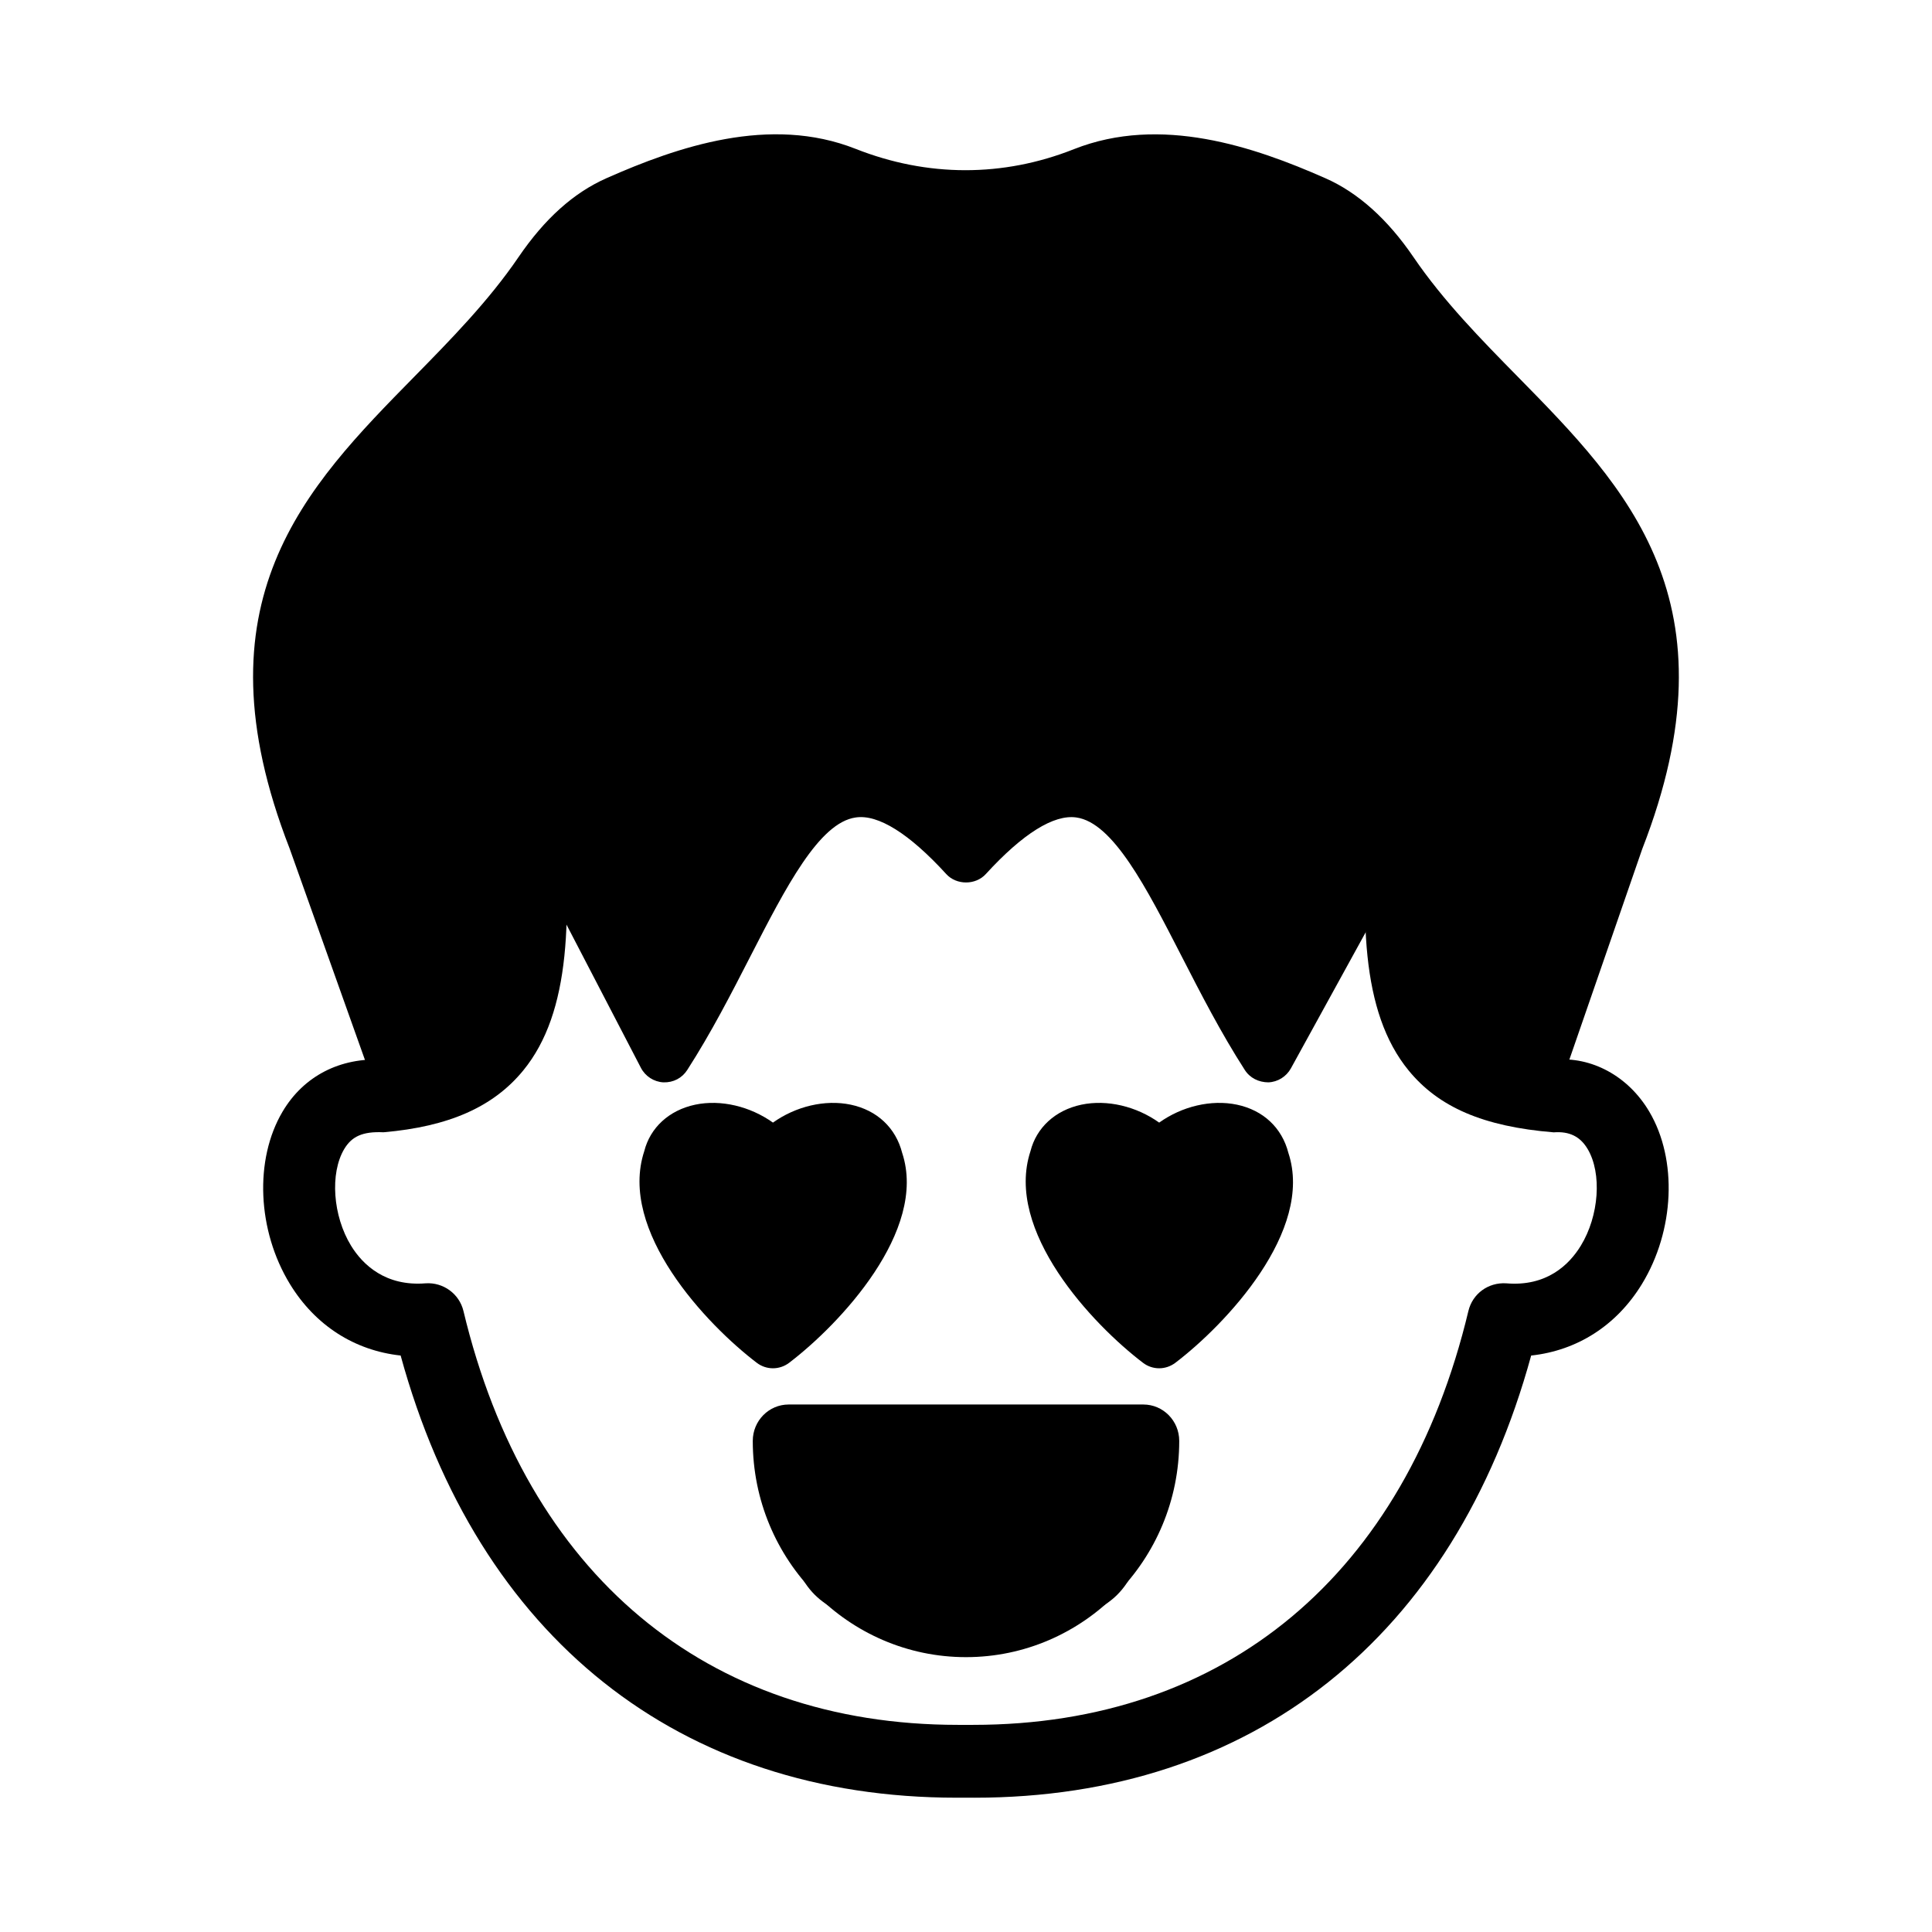
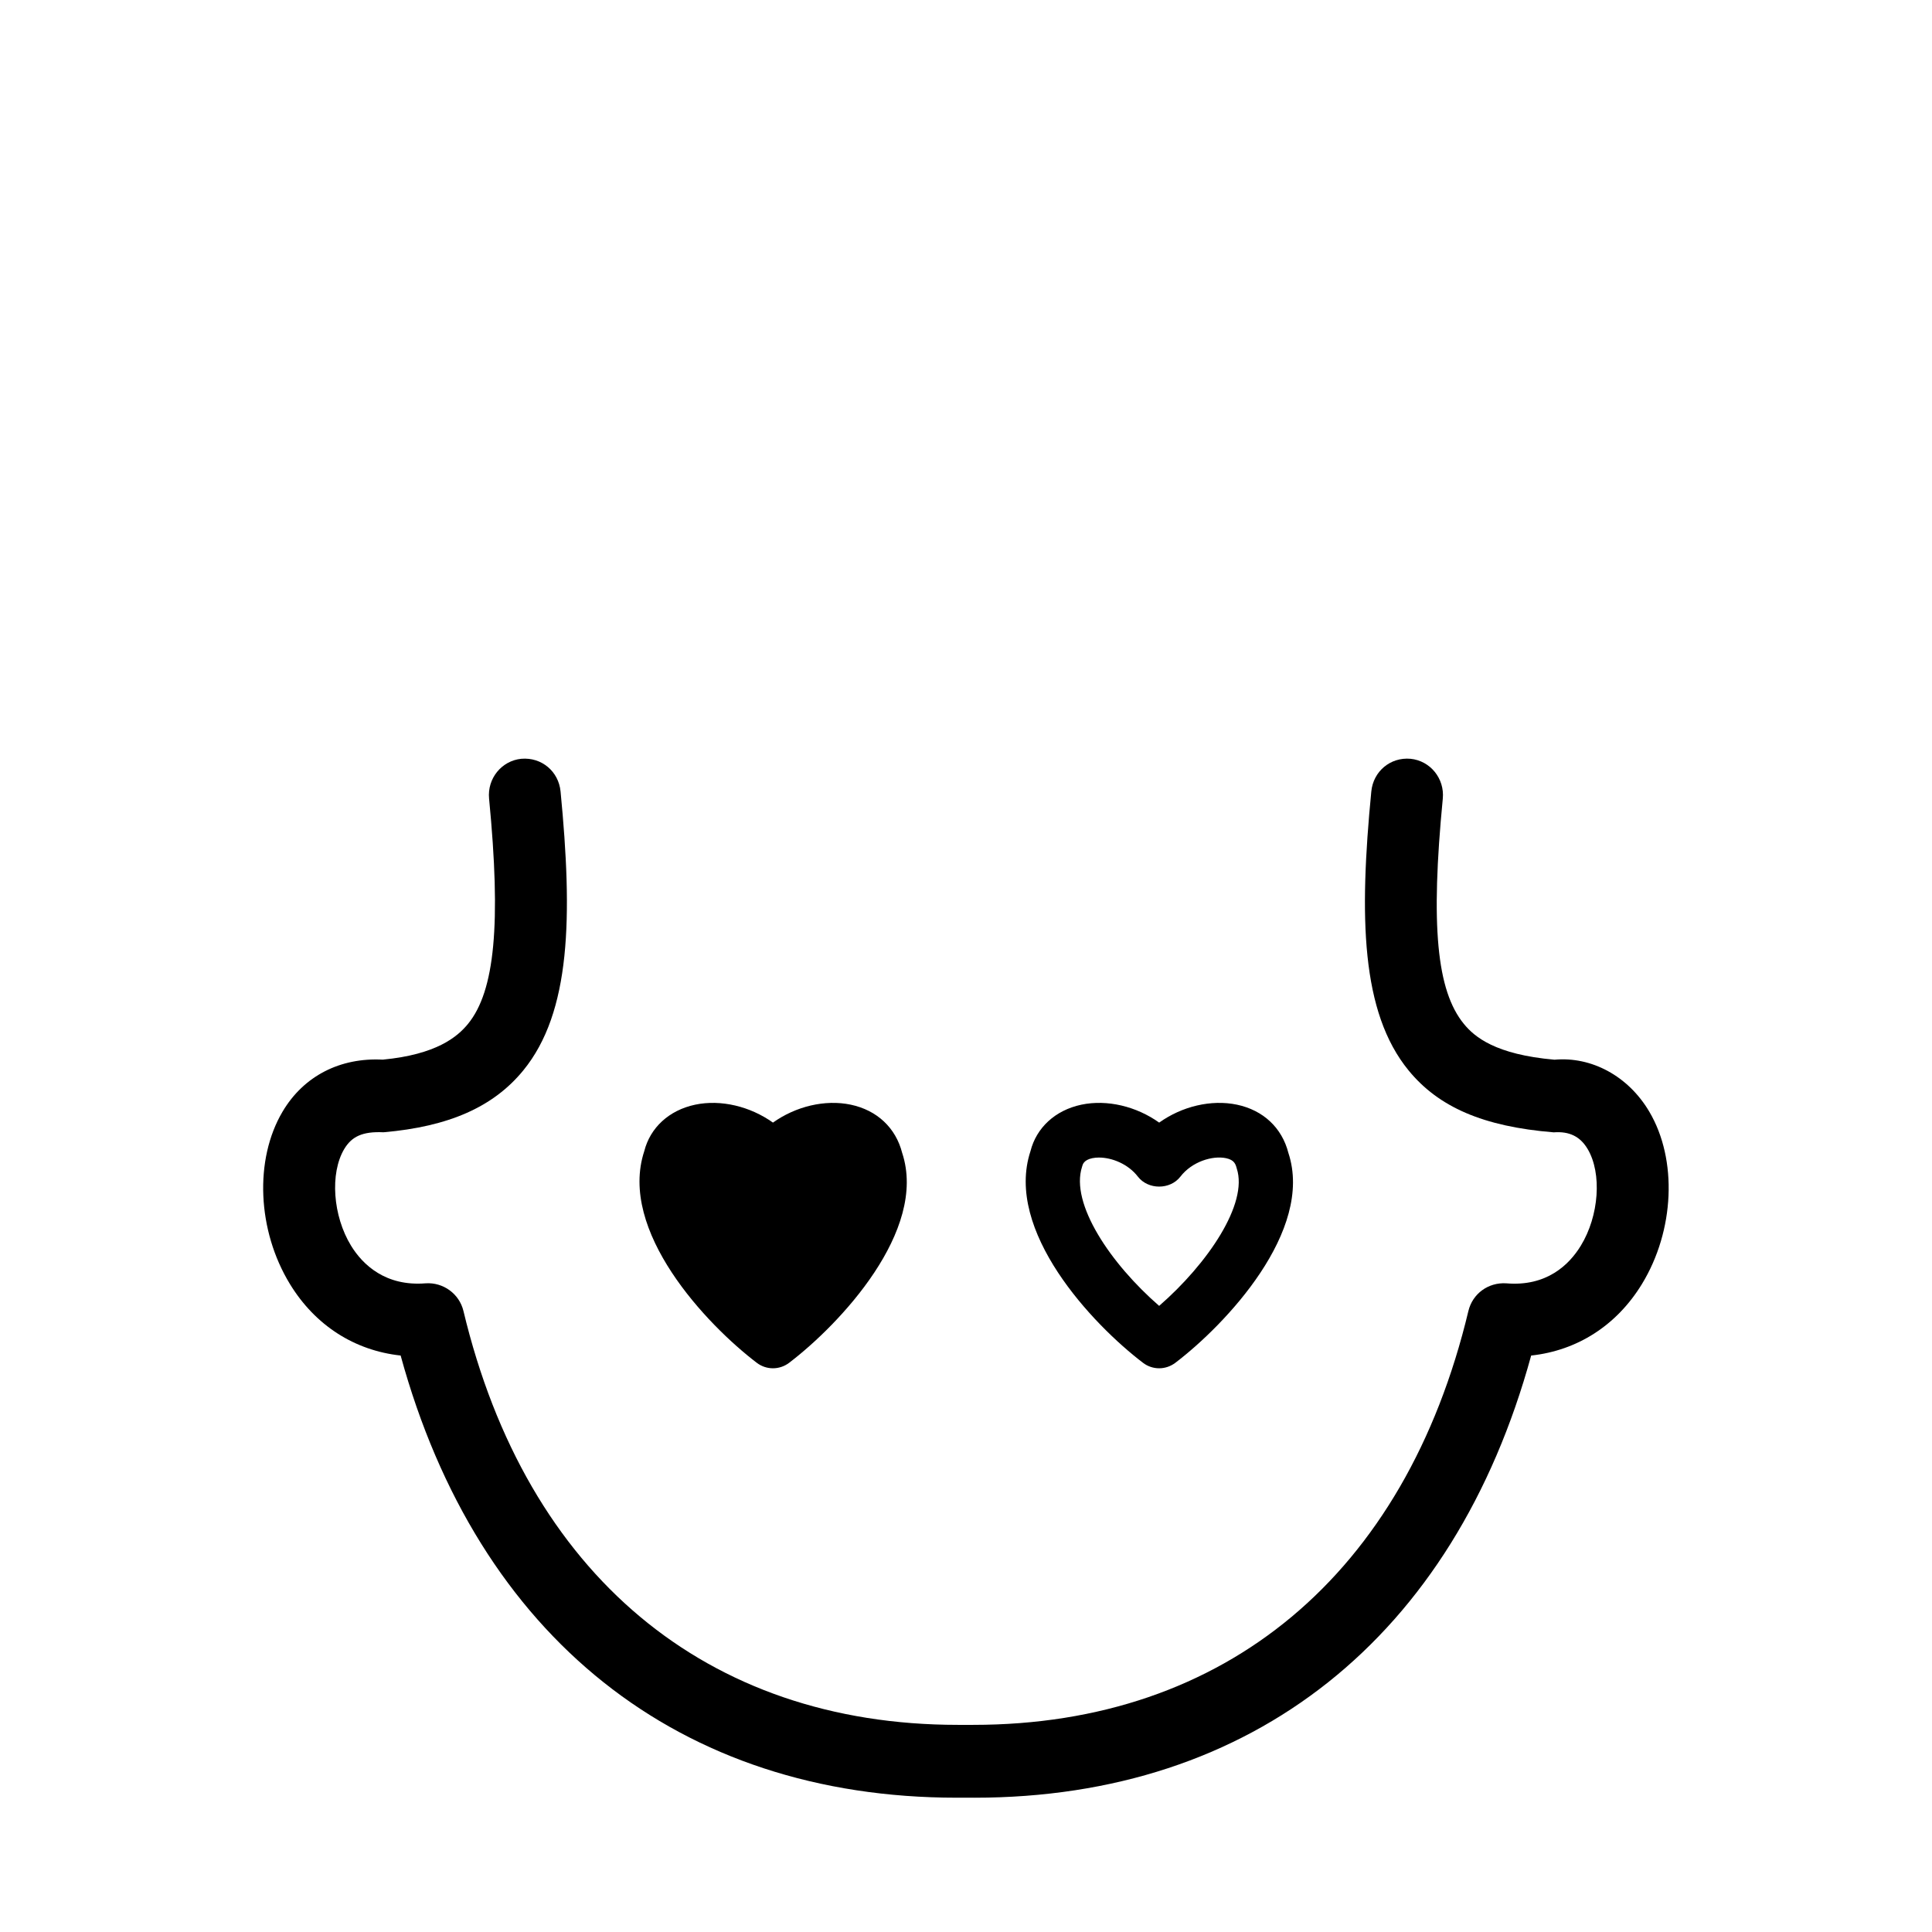
<svg xmlns="http://www.w3.org/2000/svg" fill="#000000" width="800px" height="800px" version="1.1" viewBox="144 144 512 512">
  <g>
    <path d="m402.2 620.41h-4.656c-73.543 0-126.9-42.48-147.37-117.18-12.199-1.32-22.621-7.957-29.332-18.93-8.676-14.199-9.484-32.996-1.961-45.703 5.625-9.504 15.312-14.367 26.555-13.781 14.242-1.359 19.777-6.043 22.574-9.457 7.141-8.711 8.812-26.566 5.598-59.723-0.512-5.309 3.309-10.031 8.543-10.551 5.391-0.461 9.891 3.356 10.402 8.664 3.219 33.203 2.769 58.488-9.902 73.949-7.91 9.652-19.672 14.859-37.012 16.367-5.652-0.266-8.461 1.168-10.422 4.449-3.82 6.449-3.023 17.703 1.812 25.605 3.078 5.035 9.148 10.84 19.785 9.973 4.613-0.301 8.898 2.734 10.004 7.336 16.699 69.801 64.402 109.68 131.02 109.68h4.07c66.84 0 114.54-39.879 131.23-109.68 1.105-4.602 5.273-7.617 10.004-7.336 10.738 0.926 16.727-4.941 19.793-9.973 4.836-7.898 5.633-19.156 1.812-25.605-1.953-3.301-4.809-4.75-8.992-4.43-18.77-1.527-30.531-6.731-38.445-16.383-12.672-15.453-13.129-40.734-9.902-73.949 0.512-5.309 5.031-9.145 10.402-8.664 5.234 0.52 9.055 5.242 8.543 10.551-3.254 33.598-1.637 50.898 5.598 59.723 2.797 3.414 8.32 8.098 24.004 9.473 9.754-0.887 19.508 4.262 25.121 13.766 7.523 12.707 6.711 31.508-1.961 45.703-6.711 10.973-17.145 17.609-29.344 18.93-20.469 74.68-73.836 117.18-147.57 117.18z" />
-     <path d="m368.18 190.19c-19.324-7.613-40.863-1.051-60.586 7.672-8.344 3.691-14.965 10.562-20.309 18.406-31.801 46.66-92.039 67.383-59.84 150.07l23.246 65.211c35.73 1.051 37.168-29.941 32.59-78.918l36.875 70.969c27.465-42.707 37.344-99.398 79.859-52.883 42.516-46.516 52.395 10.176 79.859 52.883l36.875-67.105c-3.715 44.594-6.453 71.27 32.59 76.988l23.246-67.141c32.195-82.676-28.023-103.4-59.828-150.05-5.359-7.859-11.996-14.742-20.363-18.43-19.852-8.746-41.66-15.297-61.168-7.59-20.547 8.109-42.492 8.016-63.047-0.082z" />
-     <path d="m549.34 440.71c-0.336 0-0.68-0.02-1.023-0.074-33.824-4.941-40.77-25.086-40.621-52.801l-21.59 39.285c-1.219 2.207-3.488 3.621-5.988 3.715-2.547-0.02-4.863-1.148-6.231-3.281-6.359-9.891-11.641-20.191-16.754-30.156-9.352-18.223-18.188-35.438-27.922-36.766-5.914-0.828-14.105 4.215-23.969 15.008-2.695 2.961-7.773 2.961-10.469 0-9.863-10.793-18.074-15.875-23.969-15.008-9.734 1.328-18.566 18.543-27.922 36.766-5.113 9.965-10.395 20.27-16.754 30.156-1.375 2.148-3.684 3.356-6.312 3.281-2.527-0.133-4.809-1.602-5.977-3.863l-21.57-41.508c-0.055 19.43-3.125 33.402-11.668 42.641-6.898 7.504-16.996 11.238-30.125 10.691-2.938-0.094-5.512-1.98-6.508-4.769l-23.242-65.227c-25.465-65.387 4.266-95.66 33.023-124.93 9.707-9.891 19.738-20.109 27.648-31.715 6.965-10.211 14.598-17.055 23.316-20.93 18.828-8.332 43.324-16.762 66.039-7.777 19.023 7.512 39.051 7.543 57.867 0.074 22.965-9.07 47.668-0.668 66.605 7.703 8.648 3.801 16.512 10.852 23.391 20.957 7.902 11.594 17.934 21.805 27.641 31.684 28.758 29.281 58.488 59.551 32.949 125.13l-23.141 66.879c-1.012 2.934-3.734 4.836-6.727 4.836zm-32.59-91.465c0.699 0 1.395 0.105 2.082 0.312 3.219 1 5.316 4.137 5.031 7.543-3.766 45.129-3.859 62.418 20.762 68.133l21.215-61.297c22.203-57.027-1.84-81.508-29.688-109.86-10.152-10.332-20.641-21.012-29.277-33.676-5.41-7.957-11.082-13.16-17.332-15.914-16.438-7.238-37.656-14.66-55.727-7.477-22.223 8.777-45.816 8.738-68.223-0.074-17.832-7.062-38.844 0.328-55.152 7.551-6.219 2.754-11.871 7.957-17.285 15.895-8.637 12.672-19.133 23.352-29.285 33.684-27.836 28.355-51.887 52.84-29.789 109.6l21.59 60.543c6.461-0.473 11.242-2.449 14.512-6.004 9.082-9.832 8.961-33.062 5.977-64.898-0.316-3.449 1.805-6.637 5.078-7.625 3.234-1 6.769 0.5 8.348 3.562l31.008 59.656c3.383-6.023 6.535-12.172 9.633-18.195 11.586-22.586 21.598-42.102 38.676-44.43 9.66-1.375 19.746 3.168 31.109 14.121 11.352-10.953 21.383-15.5 31.109-14.121 17.078 2.328 27.094 21.844 38.676 44.43 3.141 6.129 6.352 12.379 9.801 18.496l30.914-56.242c1.293-2.34 3.699-3.719 6.238-3.719z" />
-     <path d="m451.19 499.36c-14.785-11.258-32.406-32.609-27.332-48.004 2.84-11.105 19.773-9.77 27.332 0 7.562-9.77 24.492-11.105 27.332 0 5.074 15.398-12.547 36.75-27.332 48.004z" />
    <path d="m451.19 506.61c-1.508 0-3.023-0.488-4.285-1.453-13.359-10.164-36.781-34.977-29.816-56.094 1.562-6.184 6.527-10.84 13.492-12.312 6.852-1.434 14.586 0.453 20.613 4.75 6.023-4.301 13.77-6.184 20.613-4.75 6.965 1.469 11.93 6.129 13.629 12.785 6.824 20.645-16.598 45.457-29.957 55.621-1.27 0.961-2.785 1.453-4.289 1.453zm-15.938-55.848c-0.621 0-1.227 0.055-1.777 0.168-2.258 0.473-2.559 1.641-2.715 2.262-3.207 9.766 7.566 25.699 20.426 36.879 12.859-11.18 23.645-27.074 20.566-36.41-0.297-1.094-0.594-2.262-2.856-2.734-3.562-0.734-9 0.887-12.086 4.902-2.715 3.508-8.535 3.508-11.25 0-2.609-3.391-6.914-5.066-10.309-5.066z" />
    <path d="m348.84 499.36c-14.785-11.258-32.406-32.609-27.332-48.004 2.84-11.105 19.773-9.77 27.332 0 7.562-9.77 24.492-11.105 27.332 0 5.074 15.398-12.547 36.75-27.332 48.004z" />
    <path d="m348.84 506.61c-1.508 0-3.023-0.488-4.285-1.453-13.359-10.164-36.781-34.977-29.816-56.094 1.562-6.184 6.527-10.84 13.492-12.312 6.832-1.434 14.578 0.453 20.613 4.75 6.023-4.301 13.789-6.184 20.613-4.75 6.965 1.469 11.93 6.129 13.629 12.785 6.824 20.645-16.598 45.457-29.957 55.621-1.266 0.961-2.781 1.453-4.289 1.453zm-15.934-55.848c-0.621 0-1.227 0.055-1.777 0.168-2.258 0.473-2.559 1.641-2.715 2.262-3.207 9.766 7.566 25.699 20.426 36.879 12.859-11.18 23.645-27.074 20.566-36.41-0.297-1.094-0.594-2.262-2.856-2.734-3.551-0.734-8.992 0.887-12.086 4.902-2.715 3.508-8.535 3.508-11.25 0-2.613-3.391-6.918-5.066-10.309-5.066z" />
-     <path d="m426.37 572.29h-52.746c-10.73 0-19.426-8.699-19.426-19.426v-27.012h91.598v27.012c0 10.73-8.695 19.426-19.426 19.426z" />
-     <path d="m400 583.16c-31.156 0-56.508-25.699-56.508-57.301 0-5.336 4.258-9.652 9.52-9.652h93.977c5.262 0 9.52 4.316 9.52 9.652 0 31.602-25.355 57.301-56.508 57.301zm-36.242-47.645c4.219 16.289 18.875 28.34 36.242 28.34s32.02-12.047 36.242-28.34z" />
  </g>
</svg>